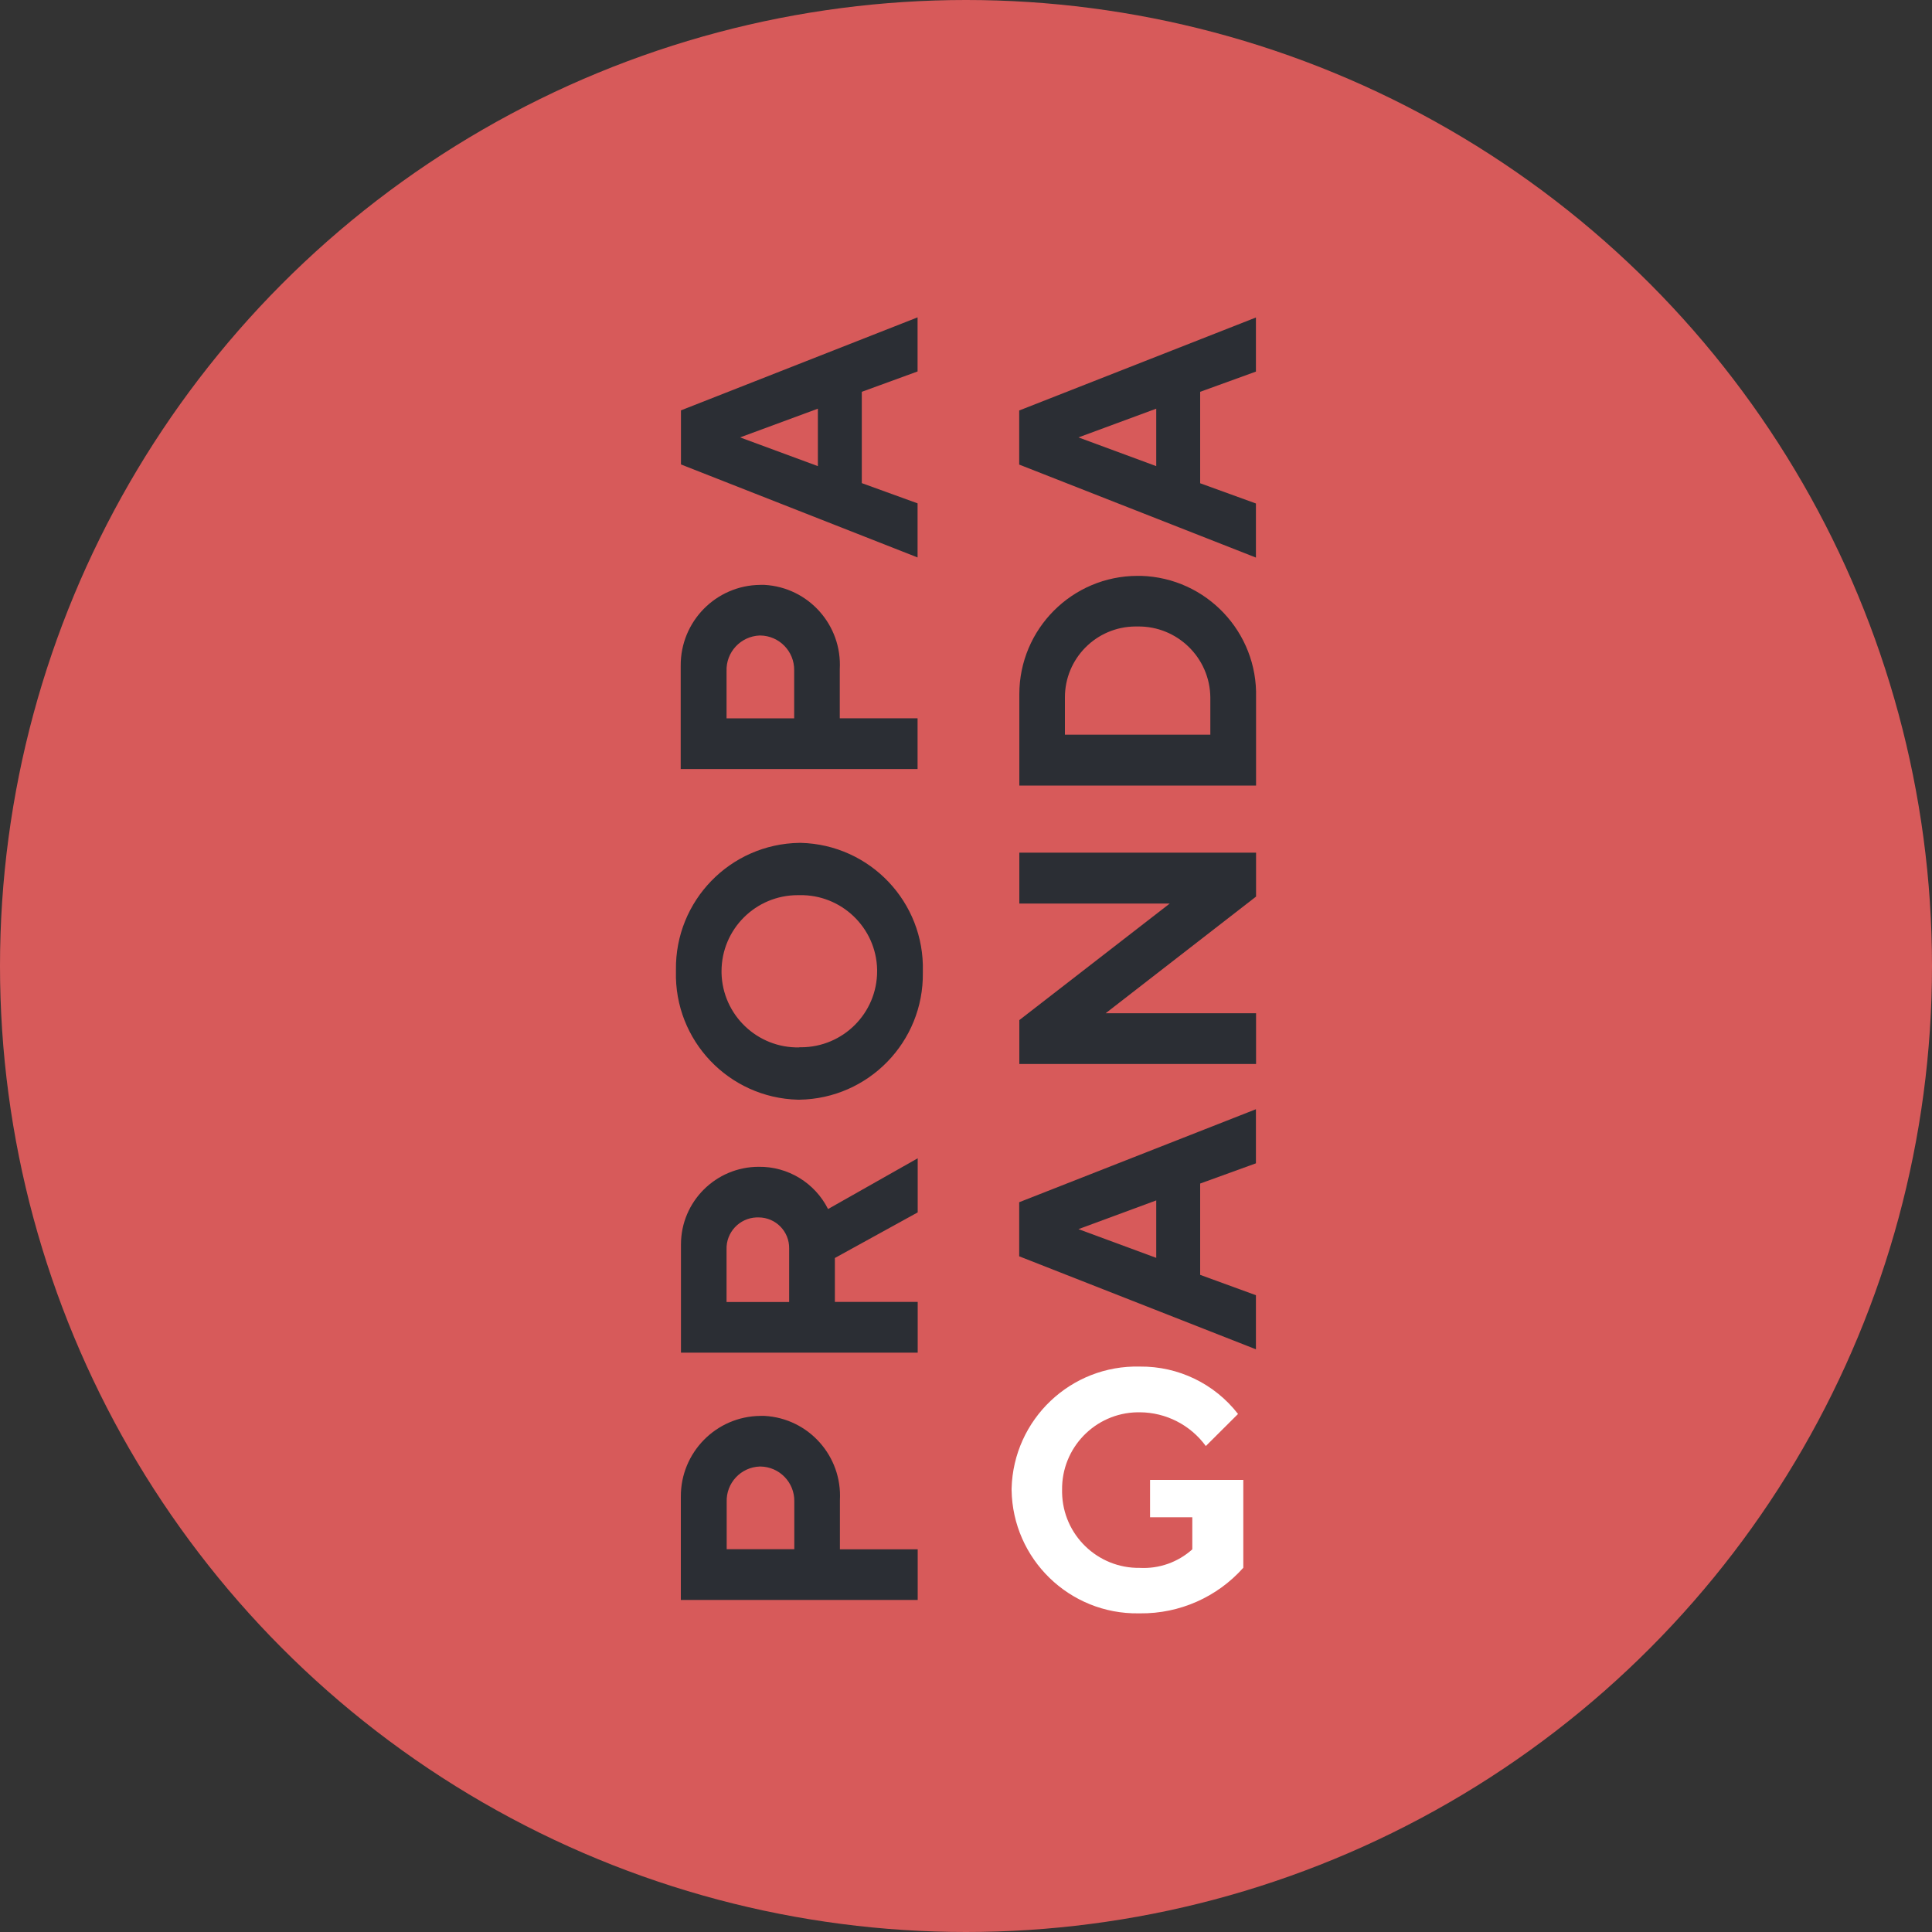
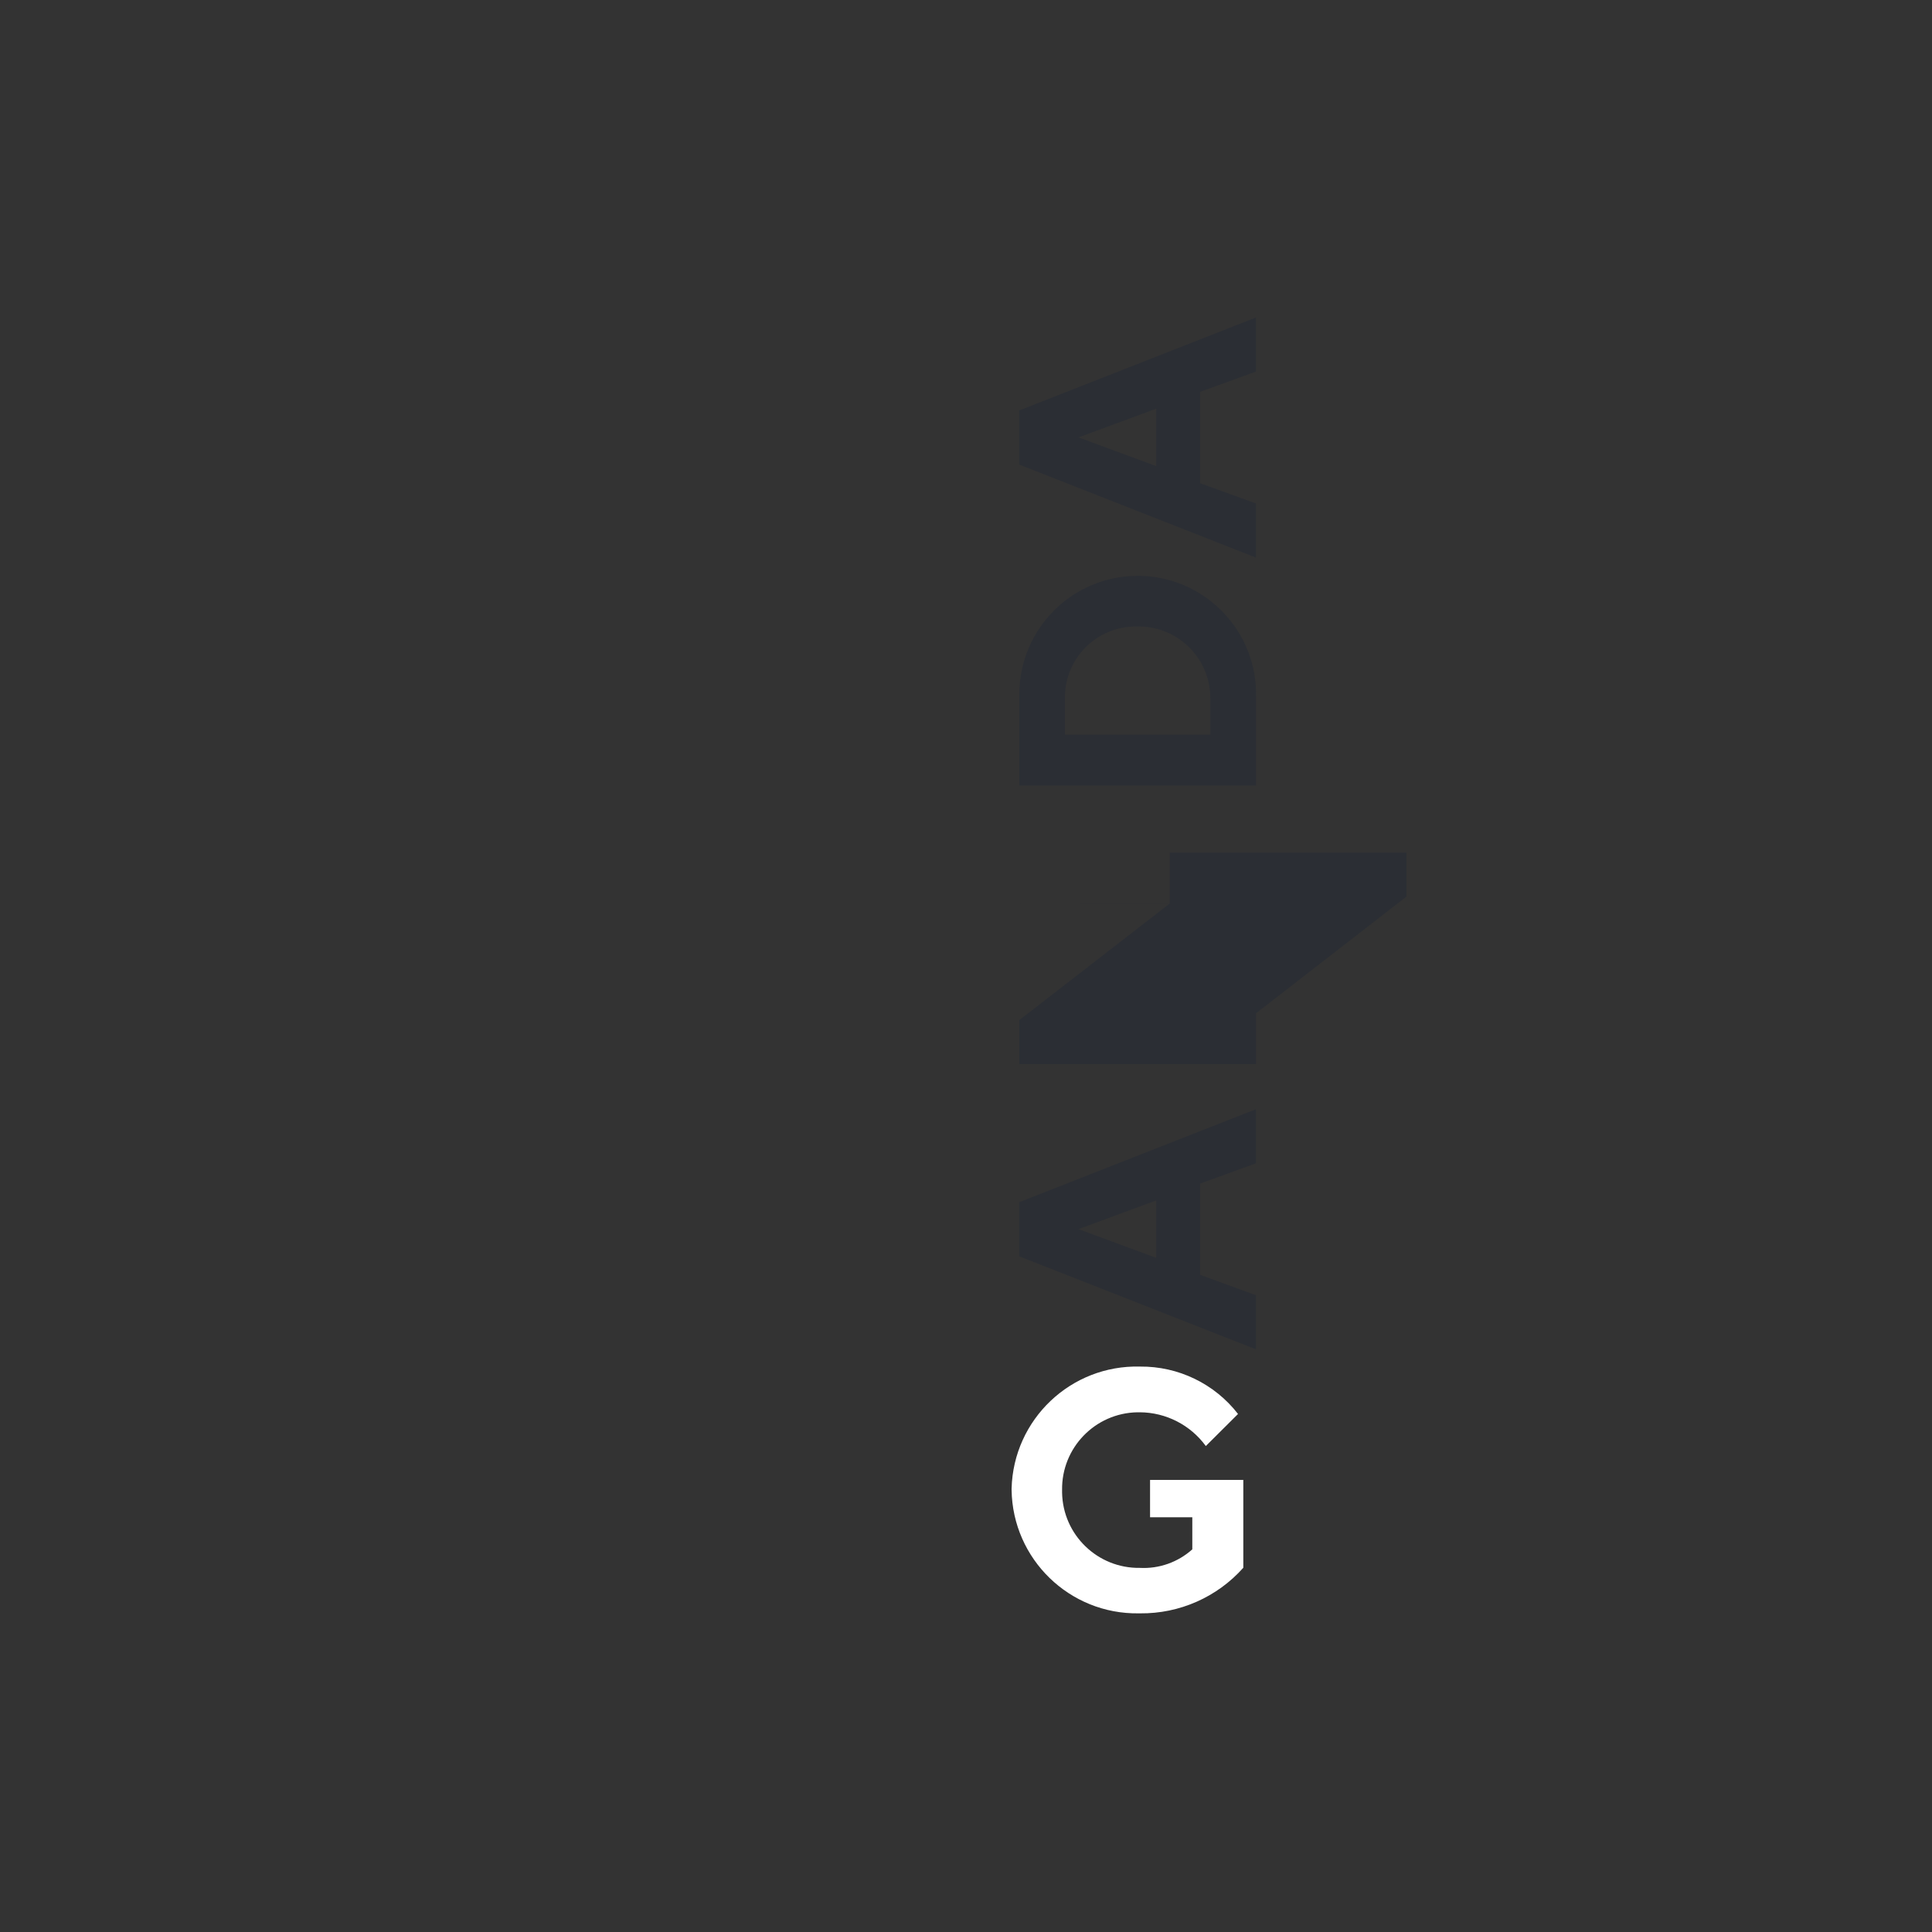
<svg xmlns="http://www.w3.org/2000/svg" viewBox="0 0 150 150">
  <rect x="0" y="0" width="150" height="150" fill="#333333" stroke="none" />
  <defs>
    <style>
      .cls-1 {
        fill: #2b2e34;
      }

      .cls-1, .cls-2, .cls-3 {
        stroke-width: 0px;
      }

      .cls-2 {
        fill: #d75a5a;
      }

      .cls-3 {
        fill: #fff;
      }
    </style>
  </defs>
  <g id="Ebene_1" data-name="Ebene 1">
-     <circle id="Ellipse_1" data-name="Ellipse 1" class="cls-2" cx="75" cy="75" r="75" />
-   </g>
+     </g>
  <g id="Ebene_2" data-name="Ebene 2">
    <g id="Gruppe_56" data-name="Gruppe 56">
      <g id="Gruppe_55" data-name="Gruppe 55">
        <g id="Gruppe_52" data-name="Gruppe 52">
-           <path id="Pfad_21" data-name="Pfad 21" class="cls-1" d="m89.77,93.2v4.46l-6.04-2.23,6.04-2.23Zm3.41-1.31l4.33-1.57v-4.2l-18.38,7.22v4.2l18.38,7.22v-4.2l-4.33-1.58v-7.08Zm-14.04-21.74h11.68l-11.68,9.05v3.41h18.38v-3.94h-11.68l11.68-9.06v-3.41h-18.38v3.94Zm0-9.16h18.38v-6.83c.14-5.07-3.86-9.3-8.93-9.45-.09,0-.17,0-.26,0-5.08,0-9.19,4.12-9.19,9.19,0,.09,0,.17,0,.26v6.83Zm3.54-6.83c-.01-3.03,2.43-5.5,5.47-5.52.06,0,.12,0,.18,0,3.08-.04,5.61,2.43,5.64,5.51,0,0,0,0,0,0v2.89h-11.29v-2.89Zm7.09-22.43v4.46l-6.04-2.23,6.04-2.23Zm3.41-1.31l4.33-1.57v-4.2l-18.38,7.22v4.2l18.38,7.22v-4.2l-4.33-1.57v-7.09Z" />
+           <path id="Pfad_21" data-name="Pfad 21" class="cls-1" d="m89.77,93.2v4.46l-6.04-2.23,6.04-2.23Zm3.41-1.31l4.33-1.57v-4.2l-18.38,7.22v4.2l18.38,7.22v-4.2l-4.33-1.58v-7.08Zm-14.04-21.74h11.68l-11.68,9.05v3.41h18.38v-3.94l11.68-9.06v-3.41h-18.38v3.94Zm0-9.16h18.38v-6.83c.14-5.07-3.86-9.3-8.93-9.45-.09,0-.17,0-.26,0-5.08,0-9.19,4.12-9.19,9.19,0,.09,0,.17,0,.26v6.83Zm3.54-6.83c-.01-3.03,2.43-5.5,5.47-5.52.06,0,.12,0,.18,0,3.08-.04,5.61,2.43,5.64,5.51,0,0,0,0,0,0v2.89h-11.29v-2.89Zm7.09-22.43v4.46l-6.04-2.23,6.04-2.23Zm3.41-1.31l4.33-1.57v-4.2l-18.38,7.22v4.2l18.38,7.22v-4.2l-4.33-1.57v-7.09Z" />
        </g>
        <g id="Gruppe_53" data-name="Gruppe 53">
-           <path id="Pfad_22" data-name="Pfad 22" class="cls-1" d="m52.88,124.22h18.37v-3.93h-6.04v-3.81c.19-3.43-2.43-6.36-5.85-6.55-.11,0-.21,0-.32,0-3.44.03-6.2,2.84-6.18,6.28,0,.09,0,.19,0,.28v7.74Zm3.54-7.61c-.05-1.47,1.1-2.7,2.57-2.75.02,0,.04,0,.05,0,1.47.02,2.65,1.23,2.63,2.7,0,.02,0,.04,0,.05v3.67h-5.25v-3.67Zm14.83-11.59v-3.94h-6.43v-3.41l6.43-3.54v-4.2l-6.96,3.94c-1.02-2.03-3.11-3.31-5.38-3.28-3.33,0-6.04,2.7-6.04,6.03,0,.09,0,.18,0,.27v8.13h18.37Zm-12.34-10.5c1.32.01,2.38,1.09,2.36,2.41,0,.03,0,.06,0,.09v4.07h-4.86v-4.07c-.05-1.33.99-2.45,2.33-2.5.06,0,.11,0,.17,0m3.15-13.2c-3.26.07-5.97-2.52-6.04-5.79,0-.04,0-.08,0-.12,0-3.27,2.65-5.91,5.92-5.91.04,0,.08,0,.12,0,3.26-.07,5.97,2.52,6.04,5.78,0,.04,0,.08,0,.12,0,3.27-2.65,5.91-5.92,5.91-.04,0-.08,0-.12,0m0,4.07c5.37-.08,9.66-4.49,9.59-9.86,0-.04,0-.08,0-.11.14-5.37-4.1-9.83-9.47-9.97-.04,0-.07,0-.11,0-5.37.08-9.66,4.49-9.59,9.86,0,.04,0,.08,0,.11-.14,5.37,4.1,9.83,9.47,9.97.04,0,.07,0,.11,0m-9.19-25.67h18.37v-3.94h-6.04v-3.81c.19-3.43-2.43-6.36-5.85-6.55-.11,0-.21,0-.32,0-3.44.03-6.2,2.84-6.18,6.28,0,.1,0,.19,0,.29v7.74Zm3.54-7.61c-.05-1.47,1.1-2.7,2.57-2.76.02,0,.04,0,.05,0,1.47.02,2.65,1.23,2.63,2.7,0,.02,0,.04,0,.06v3.67h-5.25v-3.67Zm7.09-20.37v4.46l-6.04-2.23,6.04-2.23Zm3.41-1.31l4.33-1.58v-4.2l-18.37,7.22v4.2l18.37,7.22v-4.2l-4.33-1.57v-7.09Z" />
-         </g>
+           </g>
        <g id="Gruppe_54" data-name="Gruppe 54">
          <path id="Pfad_23" data-name="Pfad 23" class="cls-3" d="m89.29,114.91v2.89h3.28v2.49c-1.11,1-2.58,1.52-4.07,1.44-3.28.05-5.98-2.56-6.04-5.84,0-.07,0-.13,0-.2-.05-3.28,2.56-5.98,5.84-6.04.07,0,.13,0,.2,0,2.03.01,3.93.99,5.12,2.62l2.5-2.49c-1.82-2.35-4.64-3.71-7.61-3.68-5.37-.14-9.83,4.1-9.97,9.47,0,.04,0,.07,0,.11.08,5.37,4.5,9.66,9.87,9.58.04,0,.07,0,.11,0,3.06.03,5.98-1.26,8.01-3.54v-6.82h-7.22Z" />
        </g>
      </g>
    </g>
  </g>
</svg>